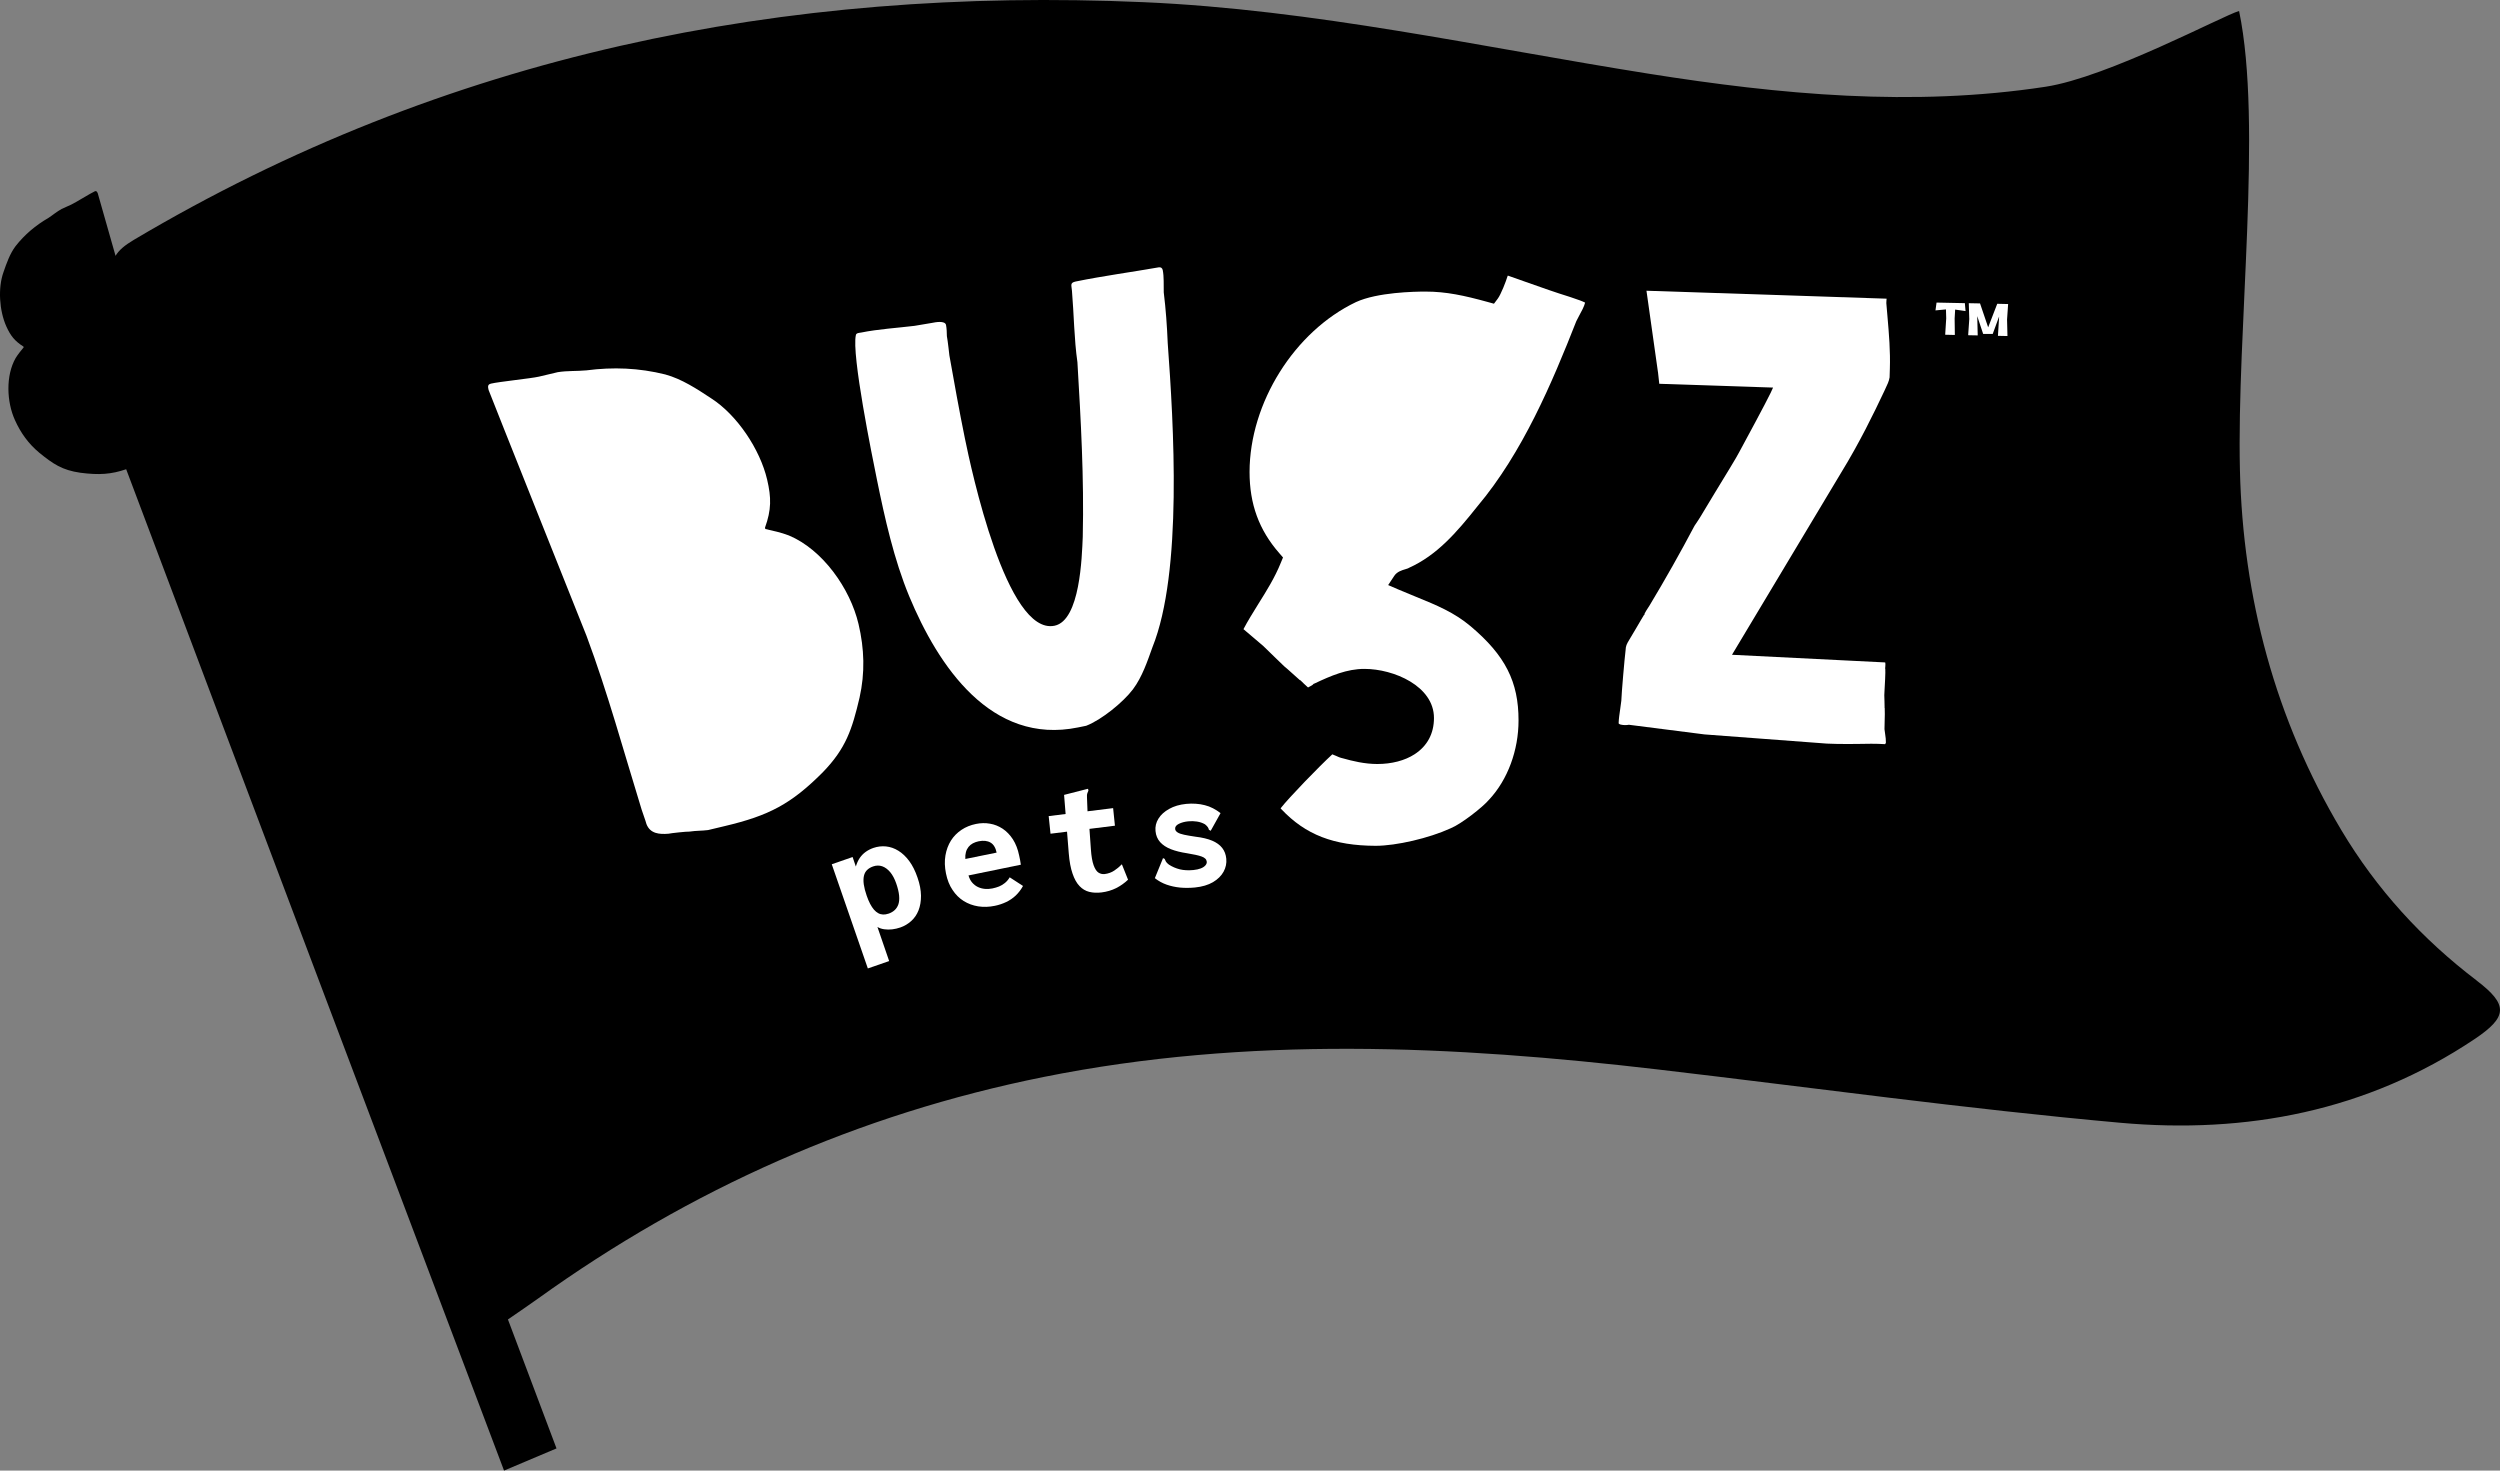
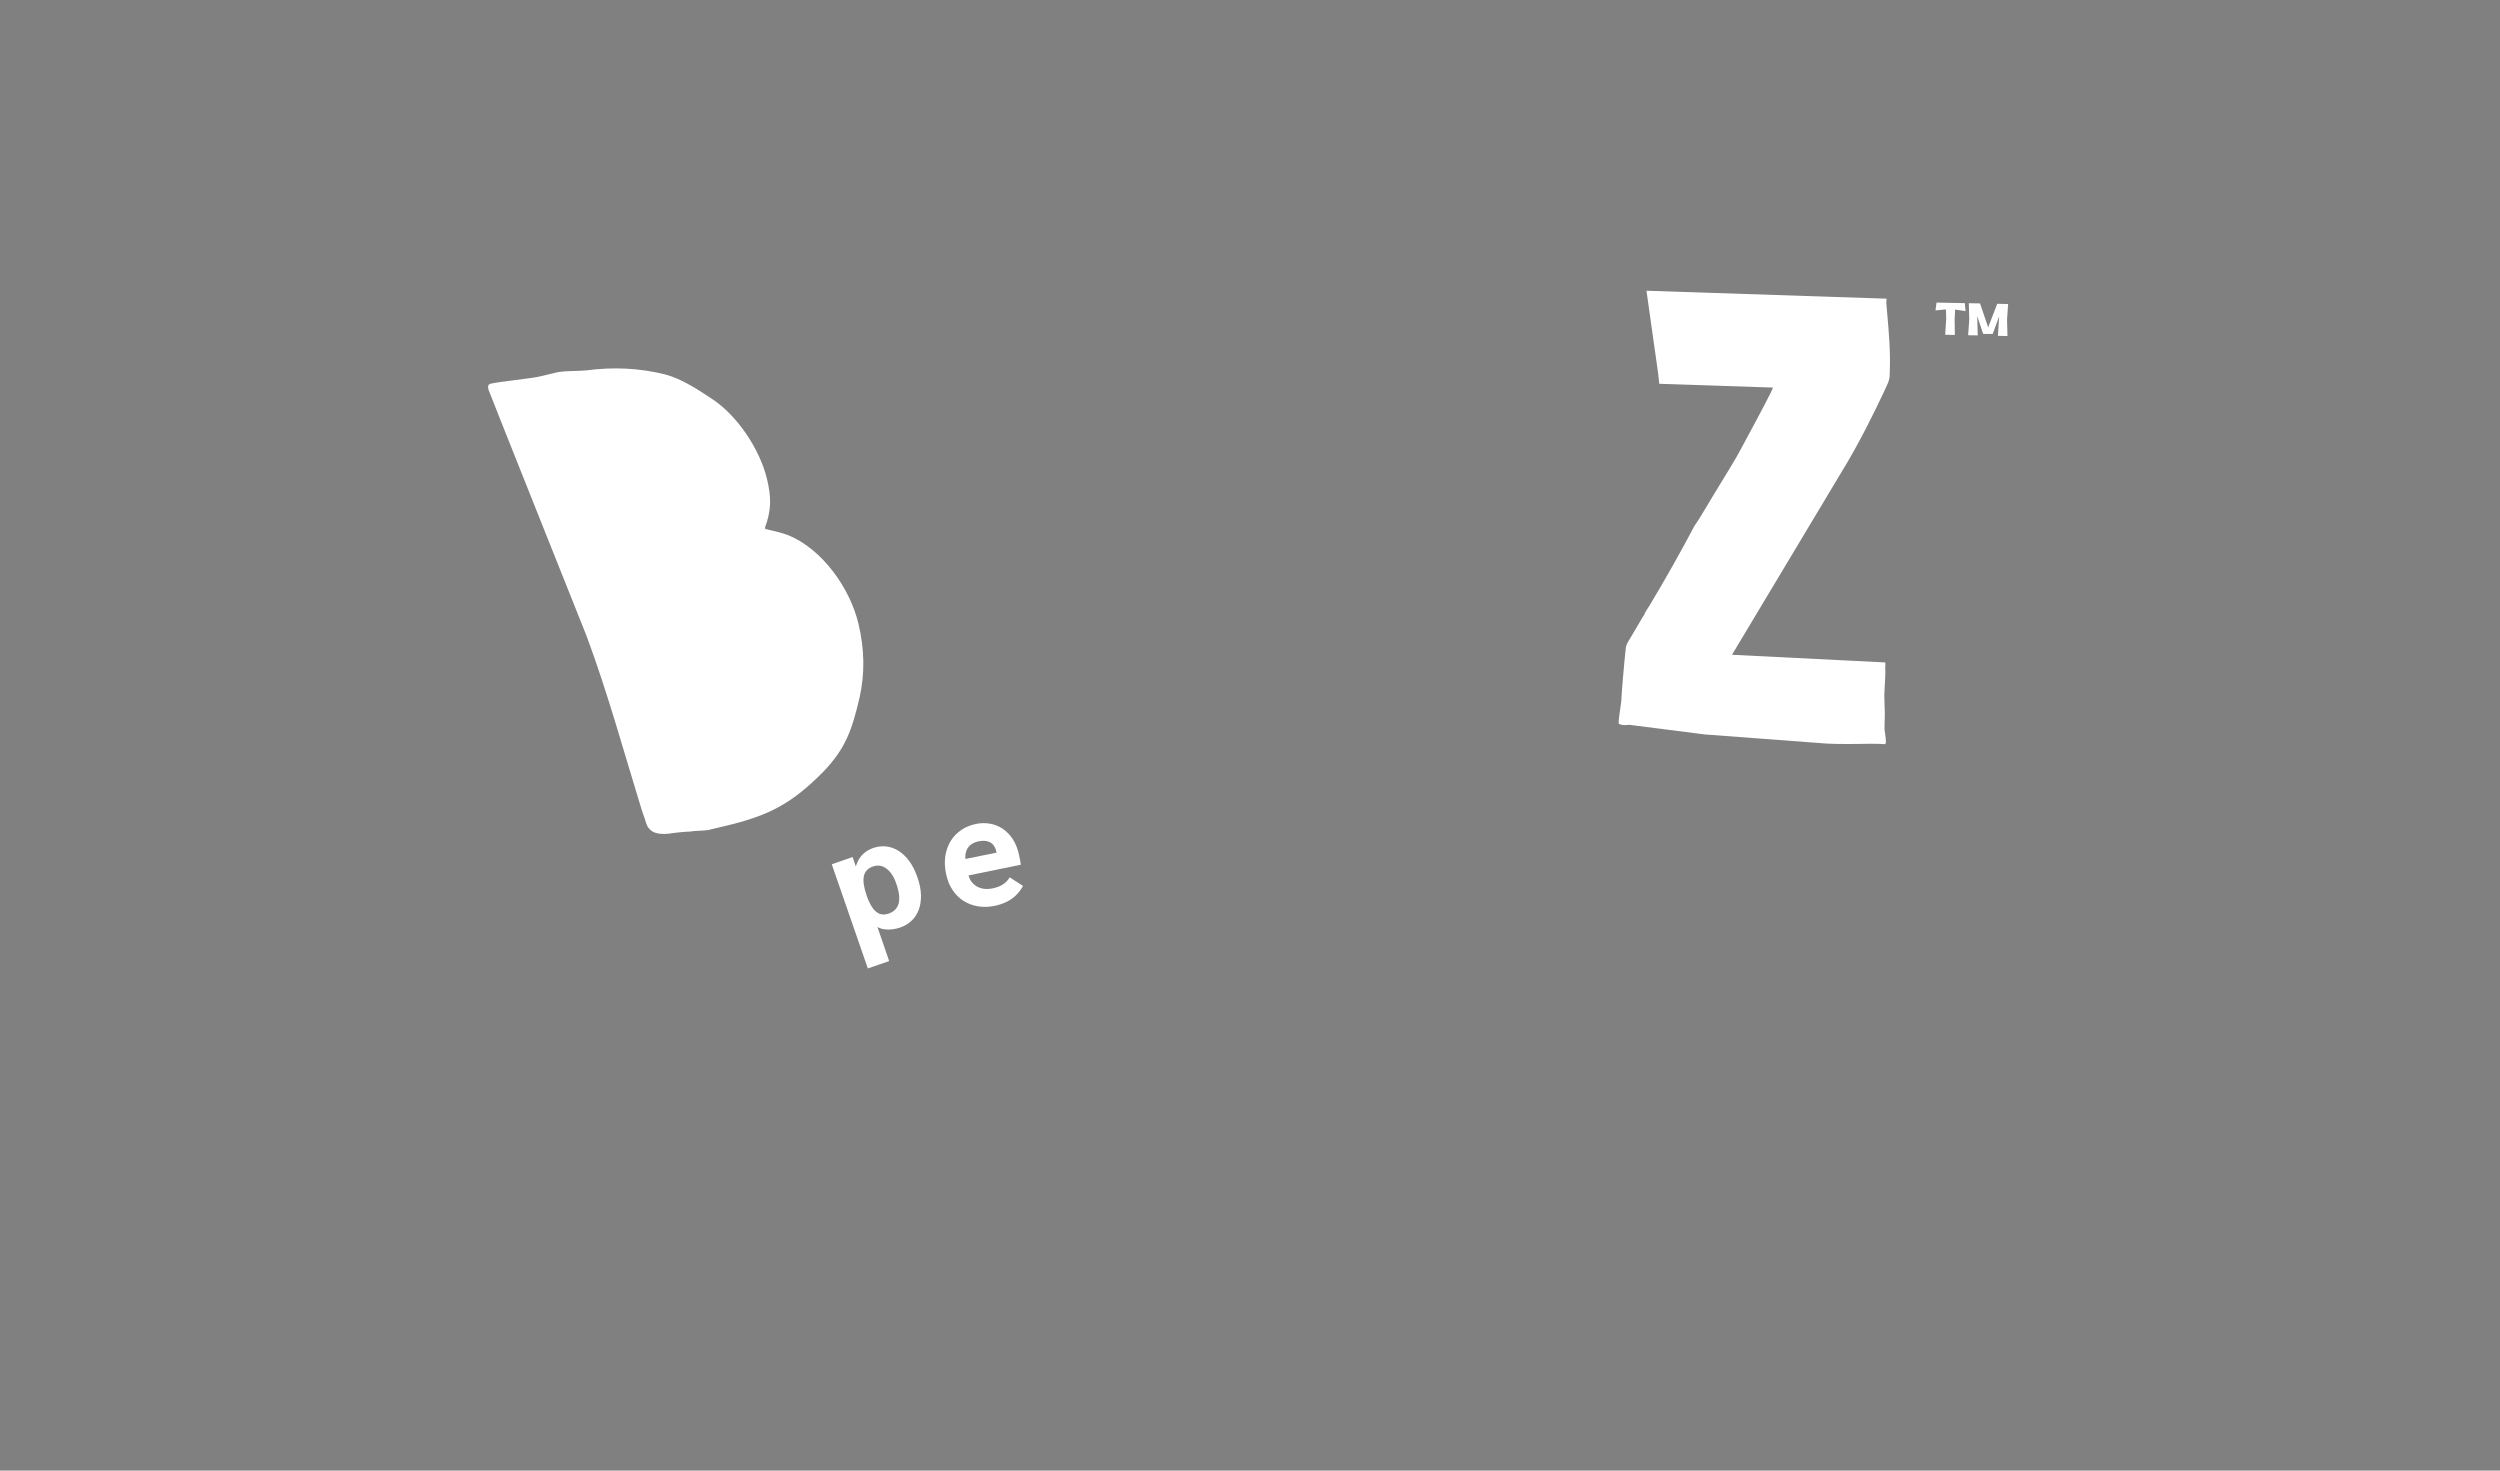
<svg xmlns="http://www.w3.org/2000/svg" width="68" height="40" viewBox="0 0 68 40" fill="none">
  <rect x="0" y="0" width="68" height="40" fill="#808080" stroke="none" />
-   <path d="M67.368 26.672C65.879 25.54 64.642 24.186 63.681 22.574C61.882 19.558 61.008 16.244 60.926 12.788C60.835 8.982 61.548 3.396 60.903 0.299C60.48 0.415 57.338 2.101 55.636 2.36C52.017 2.912 48.422 2.572 44.847 2.005C40.275 1.28 35.749 0.262 31.099 0.059C21.333 -0.367 12.121 1.49 3.639 6.525C3.391 6.672 3.232 6.807 3.143 6.959C2.895 6.083 2.663 5.266 2.659 5.258C2.641 5.219 2.625 5.183 2.578 5.204C2.455 5.26 2.053 5.512 1.94 5.564C1.91 5.576 1.705 5.671 1.676 5.684C1.549 5.752 1.443 5.845 1.321 5.925C0.97 6.129 0.674 6.376 0.423 6.696C0.268 6.902 0.179 7.16 0.095 7.402C-0.061 7.835 -0.018 8.454 0.172 8.878C0.287 9.132 0.398 9.275 0.638 9.427L0.644 9.448C0.572 9.536 0.491 9.632 0.425 9.74C0.153 10.216 0.18 10.93 0.407 11.428C0.565 11.78 0.776 12.07 1.067 12.313C1.442 12.618 1.691 12.789 2.188 12.859C2.693 12.925 3.027 12.902 3.432 12.763C6.573 21.112 11.221 33.416 13.71 40L15.137 39.397C14.745 38.354 14.299 37.169 13.816 35.889C14.131 35.671 14.381 35.503 14.622 35.33C18.781 32.34 23.349 30.308 28.38 29.295C33.947 28.175 39.518 28.437 45.099 29.09C49.288 29.58 53.469 30.162 57.668 30.539C61.093 30.847 64.375 30.227 67.306 28.265C68.209 27.66 68.232 27.331 67.367 26.673L67.368 26.672Z" fill="black" />
  <path d="M13.347 10.436C13.585 10.38 14.442 10.295 14.662 10.244C14.717 10.231 15.118 10.136 15.172 10.123C15.432 10.081 15.687 10.099 15.95 10.074C16.679 9.979 17.379 10.007 18.095 10.185C18.547 10.309 18.958 10.58 19.346 10.836C20.049 11.288 20.673 12.222 20.866 13.044C20.982 13.538 20.983 13.867 20.808 14.352L20.817 14.389C21.021 14.436 21.243 14.482 21.456 14.564C22.374 14.947 23.124 16.005 23.352 16.974C23.512 17.652 23.53 18.303 23.38 18.975C23.178 19.834 23.012 20.356 22.376 21.01C21.519 21.868 20.919 22.184 19.715 22.469C19.66 22.482 19.332 22.56 19.259 22.578C19.072 22.601 18.954 22.591 18.749 22.62C18.69 22.614 18.239 22.663 18.184 22.677C17.938 22.697 17.685 22.68 17.583 22.413C17.566 22.34 17.461 22.057 17.452 22.02C16.964 20.438 16.53 18.841 15.954 17.297C15.954 17.297 13.298 10.644 13.29 10.608C13.273 10.533 13.255 10.46 13.346 10.438L13.347 10.436Z" fill="white" />
-   <path d="M31.626 7.345C31.663 7.529 31.649 7.743 31.654 7.952C31.711 8.42 31.742 8.855 31.762 9.331C31.922 11.522 32.172 15.556 31.346 17.606C31.212 17.978 31.07 18.411 30.815 18.751C30.558 19.091 29.97 19.577 29.544 19.741L29.324 19.786C26.954 20.272 25.518 18.111 24.731 16.22C24.314 15.213 24.066 14.092 23.852 13.043C23.725 12.418 23.157 9.637 23.28 9.113C23.288 9.054 23.384 9.053 23.42 9.046C23.879 8.952 24.427 8.918 24.875 8.863C24.93 8.852 25.301 8.794 25.356 8.782C25.429 8.767 25.705 8.711 25.732 8.84C25.75 8.933 25.754 9.047 25.755 9.143C25.781 9.272 25.82 9.647 25.823 9.666C25.958 10.424 26.09 11.165 26.244 11.919C26.417 12.767 27.379 17.288 28.683 17.02C29.381 16.877 29.428 15.141 29.451 14.6C29.488 13 29.4 11.445 29.306 9.853C29.215 9.22 29.212 8.55 29.157 7.908C29.146 7.757 29.095 7.692 29.26 7.657C30.013 7.503 30.777 7.402 31.515 7.272C31.571 7.26 31.614 7.289 31.626 7.345Z" fill="white" />
-   <path d="M42.736 8.088L42.679 8.069C42.319 7.958 41.944 7.825 41.582 7.697C41.394 7.629 41.204 7.562 41.013 7.496C41.011 7.504 41.006 7.511 41.003 7.519C40.965 7.647 40.825 8.011 40.738 8.125L40.636 8.261L40.47 8.215C39.823 8.037 39.336 7.931 38.772 7.931C38.475 7.931 37.465 7.949 36.882 8.217C35.209 9.015 33.991 10.958 33.988 12.837C33.988 13.713 34.245 14.415 34.796 15.046L34.898 15.163L34.838 15.308C34.675 15.712 34.447 16.076 34.227 16.427C34.081 16.662 33.943 16.884 33.822 17.113C33.878 17.162 34.029 17.29 34.125 17.37C34.24 17.466 34.344 17.555 34.363 17.573C34.394 17.605 34.529 17.736 34.659 17.861C34.773 17.971 34.885 18.081 34.93 18.123C34.974 18.158 35.04 18.215 35.162 18.326C35.224 18.384 35.315 18.466 35.351 18.495L35.373 18.505L35.404 18.535C35.425 18.559 35.496 18.624 35.558 18.681C35.565 18.688 35.571 18.695 35.579 18.699C35.627 18.675 35.679 18.644 35.701 18.63L35.731 18.6L35.758 18.59C36.201 18.38 36.637 18.193 37.114 18.194C37.908 18.194 39.005 18.661 39.004 19.53C39.004 19.951 38.823 20.291 38.478 20.515C38.212 20.688 37.853 20.781 37.462 20.781C37.115 20.781 36.784 20.699 36.532 20.628C36.454 20.612 36.388 20.583 36.329 20.555C36.298 20.541 36.267 20.527 36.239 20.518C35.893 20.834 35.057 21.697 34.832 21.986C34.839 21.995 34.847 22.003 34.853 22.01C35.512 22.707 36.278 23.002 37.417 23.006C37.98 23.006 38.874 22.797 39.452 22.532L39.465 22.526C39.738 22.416 40.329 21.959 40.509 21.744C41.01 21.206 41.305 20.406 41.304 19.596C41.306 18.544 40.942 17.828 40.006 17.038C39.55 16.654 39.071 16.46 38.52 16.235C38.363 16.172 38.202 16.104 38.033 16.033L37.758 15.914L37.925 15.662C38.001 15.549 38.129 15.511 38.235 15.48C38.26 15.472 38.282 15.466 38.299 15.459L38.322 15.446C39.087 15.102 39.619 14.484 40.185 13.773C41.412 12.316 42.217 10.412 42.875 8.738L42.885 8.718C42.907 8.673 42.933 8.627 42.956 8.581C43.02 8.466 43.089 8.338 43.115 8.231C43.053 8.199 42.939 8.154 42.733 8.087L42.736 8.088Z" fill="white" />
  <path d="M23.606 26.344L22.624 23.508L23.191 23.311L23.279 23.57C23.306 23.48 23.341 23.402 23.385 23.337C23.429 23.273 23.482 23.218 23.544 23.173C23.606 23.128 23.676 23.092 23.755 23.064C23.87 23.025 23.985 23.011 24.101 23.023C24.217 23.035 24.329 23.074 24.437 23.141C24.544 23.207 24.642 23.3 24.731 23.42C24.82 23.54 24.895 23.69 24.956 23.869C25.019 24.048 25.049 24.213 25.051 24.363C25.052 24.514 25.029 24.647 24.983 24.764C24.937 24.88 24.87 24.976 24.783 25.054C24.697 25.131 24.599 25.189 24.49 25.227C24.417 25.252 24.343 25.269 24.269 25.278C24.194 25.287 24.122 25.286 24.052 25.276C23.982 25.267 23.921 25.246 23.866 25.213L24.185 26.141L23.604 26.342L23.606 26.344ZM24.168 24.852C24.235 24.828 24.29 24.797 24.335 24.755C24.38 24.714 24.413 24.662 24.436 24.598C24.457 24.534 24.465 24.454 24.456 24.36C24.447 24.265 24.421 24.156 24.378 24.032C24.336 23.909 24.28 23.803 24.214 23.723C24.147 23.644 24.074 23.59 23.996 23.563C23.917 23.536 23.835 23.537 23.751 23.566C23.684 23.589 23.629 23.621 23.586 23.663C23.543 23.704 23.514 23.758 23.499 23.823C23.484 23.888 23.483 23.966 23.495 24.056C23.508 24.146 23.534 24.249 23.574 24.363C23.602 24.446 23.634 24.52 23.667 24.584C23.7 24.648 23.736 24.7 23.772 24.743C23.809 24.785 23.848 24.817 23.889 24.839C23.93 24.862 23.975 24.873 24.02 24.875C24.066 24.877 24.116 24.869 24.167 24.851L24.168 24.852Z" fill="white" />
  <path d="M27.06 24.638C26.903 24.671 26.752 24.675 26.607 24.653C26.463 24.63 26.331 24.581 26.213 24.508C26.095 24.434 25.993 24.334 25.91 24.208C25.825 24.083 25.766 23.934 25.731 23.76C25.695 23.584 25.69 23.419 25.716 23.267C25.742 23.115 25.793 22.98 25.866 22.863C25.94 22.746 26.036 22.65 26.152 22.572C26.268 22.494 26.401 22.441 26.548 22.411C26.677 22.385 26.802 22.382 26.926 22.404C27.049 22.424 27.165 22.471 27.272 22.541C27.38 22.613 27.472 22.709 27.551 22.83C27.629 22.952 27.686 23.099 27.721 23.271L27.747 23.395C27.757 23.445 27.764 23.486 27.767 23.52L26.343 23.812C26.366 23.89 26.399 23.956 26.444 24.007C26.489 24.059 26.541 24.099 26.6 24.127C26.66 24.155 26.723 24.172 26.792 24.178C26.86 24.183 26.927 24.179 26.992 24.166C27.058 24.152 27.119 24.134 27.175 24.112C27.23 24.089 27.283 24.058 27.332 24.018C27.382 23.978 27.426 23.927 27.464 23.863L27.826 24.098C27.771 24.198 27.705 24.284 27.629 24.357C27.552 24.43 27.465 24.489 27.369 24.535C27.272 24.581 27.169 24.616 27.06 24.638ZM26.258 23.364L27.108 23.191C27.095 23.127 27.075 23.071 27.047 23.025C27.02 22.979 26.985 22.943 26.942 22.918C26.9 22.893 26.851 22.878 26.798 22.872C26.745 22.866 26.685 22.87 26.619 22.883C26.562 22.895 26.511 22.913 26.463 22.938C26.416 22.963 26.376 22.996 26.344 23.036C26.312 23.077 26.287 23.124 26.273 23.179C26.258 23.234 26.252 23.296 26.257 23.365L26.258 23.364Z" fill="white" />
-   <path d="M28.524 22.198L30.277 21.981L30.326 22.459L28.574 22.677L28.524 22.198ZM29.628 24.259C29.526 24.233 29.437 24.18 29.362 24.1C29.285 24.02 29.222 23.906 29.173 23.761C29.122 23.616 29.088 23.43 29.07 23.206L28.943 21.621L29.552 21.465L29.595 21.455L29.605 21.506C29.595 21.529 29.585 21.552 29.576 21.575C29.566 21.599 29.562 21.636 29.566 21.689L29.592 22.369L29.622 22.385L29.672 23.099C29.685 23.29 29.71 23.435 29.747 23.536C29.784 23.637 29.828 23.703 29.88 23.736C29.933 23.769 29.989 23.781 30.049 23.774C30.148 23.761 30.235 23.73 30.311 23.678C30.387 23.627 30.455 23.57 30.515 23.508L30.683 23.928C30.585 24.021 30.477 24.097 30.359 24.157C30.24 24.216 30.108 24.256 29.962 24.274C29.842 24.289 29.73 24.284 29.63 24.259H29.628Z" fill="white" />
-   <path d="M32.098 24.142C31.968 24.129 31.845 24.102 31.731 24.062C31.616 24.022 31.51 23.963 31.412 23.886L31.618 23.382L31.633 23.341L31.678 23.361C31.687 23.383 31.698 23.407 31.711 23.432C31.725 23.458 31.753 23.487 31.795 23.518C31.884 23.576 31.984 23.619 32.092 23.646C32.2 23.672 32.323 23.678 32.46 23.665C32.539 23.657 32.607 23.642 32.661 23.621C32.715 23.6 32.756 23.573 32.786 23.54C32.815 23.507 32.827 23.474 32.824 23.439C32.82 23.405 32.807 23.377 32.784 23.355C32.761 23.332 32.727 23.313 32.684 23.297C32.641 23.281 32.586 23.266 32.52 23.252C32.455 23.238 32.377 23.224 32.285 23.208C32.118 23.183 31.974 23.147 31.85 23.099C31.726 23.05 31.628 22.986 31.556 22.906C31.484 22.825 31.441 22.725 31.43 22.605C31.418 22.485 31.444 22.372 31.51 22.267C31.575 22.162 31.672 22.074 31.802 22.002C31.931 21.929 32.085 21.884 32.263 21.866C32.352 21.857 32.44 21.856 32.526 21.862C32.612 21.867 32.693 21.881 32.77 21.901C32.848 21.92 32.922 21.948 32.993 21.985C33.064 22.021 33.133 22.066 33.199 22.117L32.954 22.557L32.929 22.598L32.882 22.569C32.877 22.544 32.867 22.521 32.853 22.5C32.84 22.479 32.814 22.452 32.776 22.421C32.708 22.382 32.635 22.358 32.556 22.346C32.478 22.334 32.399 22.332 32.32 22.34C32.221 22.35 32.136 22.373 32.064 22.409C31.992 22.445 31.959 22.491 31.964 22.547C31.967 22.584 31.989 22.615 32.029 22.641C32.068 22.667 32.128 22.688 32.208 22.705C32.288 22.722 32.391 22.74 32.515 22.758C32.7 22.78 32.852 22.816 32.972 22.867C33.09 22.917 33.181 22.983 33.244 23.064C33.307 23.145 33.344 23.243 33.355 23.357C33.367 23.481 33.342 23.599 33.281 23.711C33.22 23.822 33.124 23.917 32.993 23.995C32.863 24.071 32.699 24.12 32.502 24.14C32.361 24.153 32.226 24.154 32.097 24.142H32.098Z" fill="white" />
  <path d="M51.294 20.203C51.294 20.213 51.286 20.227 51.274 20.241C51.023 20.225 50.771 20.23 50.528 20.235C50.339 20.236 50.141 20.24 49.947 20.234L49.692 20.226L46.362 19.976L44.301 19.713L44.287 19.717C44.214 19.729 44.078 19.724 44.035 19.686C44.029 19.68 44.026 19.677 44.027 19.666C44.031 19.547 44.05 19.419 44.07 19.282C44.081 19.211 44.091 19.139 44.1 19.059C44.106 18.855 44.188 17.906 44.216 17.685C44.22 17.568 44.248 17.515 44.314 17.406C44.348 17.351 44.427 17.218 44.506 17.083C44.597 16.929 44.689 16.768 44.719 16.723L44.733 16.717V16.689C44.743 16.663 44.804 16.567 44.832 16.525C44.851 16.494 44.866 16.47 44.871 16.464C45.297 15.755 45.707 15.029 46.091 14.301C46.1 14.285 46.131 14.24 46.161 14.197C46.195 14.147 46.228 14.098 46.237 14.08C46.276 14.011 46.452 13.721 46.639 13.413C46.926 12.943 47.252 12.411 47.306 12.299C47.45 12.036 48.049 10.923 48.164 10.681L48.227 10.542L45.132 10.439C45.119 10.334 45.108 10.227 45.097 10.119H45.096L44.784 7.908L51.316 8.124C51.316 8.141 51.312 8.162 51.311 8.177C51.311 8.196 51.307 8.215 51.308 8.245C51.316 8.367 51.328 8.488 51.339 8.608C51.381 9.093 51.42 9.552 51.404 10.035L51.397 10.264C51.382 10.367 51.331 10.472 51.282 10.574L51.254 10.635C50.965 11.249 50.572 12.053 50.089 12.84L47.11 17.81L51.277 18.018C51.286 18.05 51.283 18.095 51.28 18.133L51.276 18.179L51.28 18.202C51.288 18.26 51.267 18.668 51.258 18.802C51.257 18.856 51.253 18.897 51.253 18.911C51.253 18.931 51.256 19.006 51.258 19.079C51.259 19.146 51.261 19.21 51.261 19.227L51.258 19.238L51.264 19.253C51.268 19.287 51.27 19.477 51.258 19.833C51.263 19.874 51.27 19.916 51.275 19.959C51.288 20.044 51.299 20.131 51.297 20.204L51.294 20.203Z" fill="white" />
  <path d="M52.937 8.658L52.93 8.416L52.645 8.443L52.674 8.23L53.444 8.246L53.463 8.461L53.18 8.421L53.166 8.663L53.172 9.111L52.909 9.105L52.937 8.658ZM53.564 8.671L53.551 8.247L53.857 8.253L54.077 8.901H54.079L54.325 8.263L54.621 8.27L54.592 8.692L54.603 9.14L54.344 9.135L54.376 8.617H54.373L54.202 9.083H53.942L53.783 8.605H53.781L53.794 9.123L53.534 9.118L53.565 8.671H53.564Z" fill="white" />
</svg>